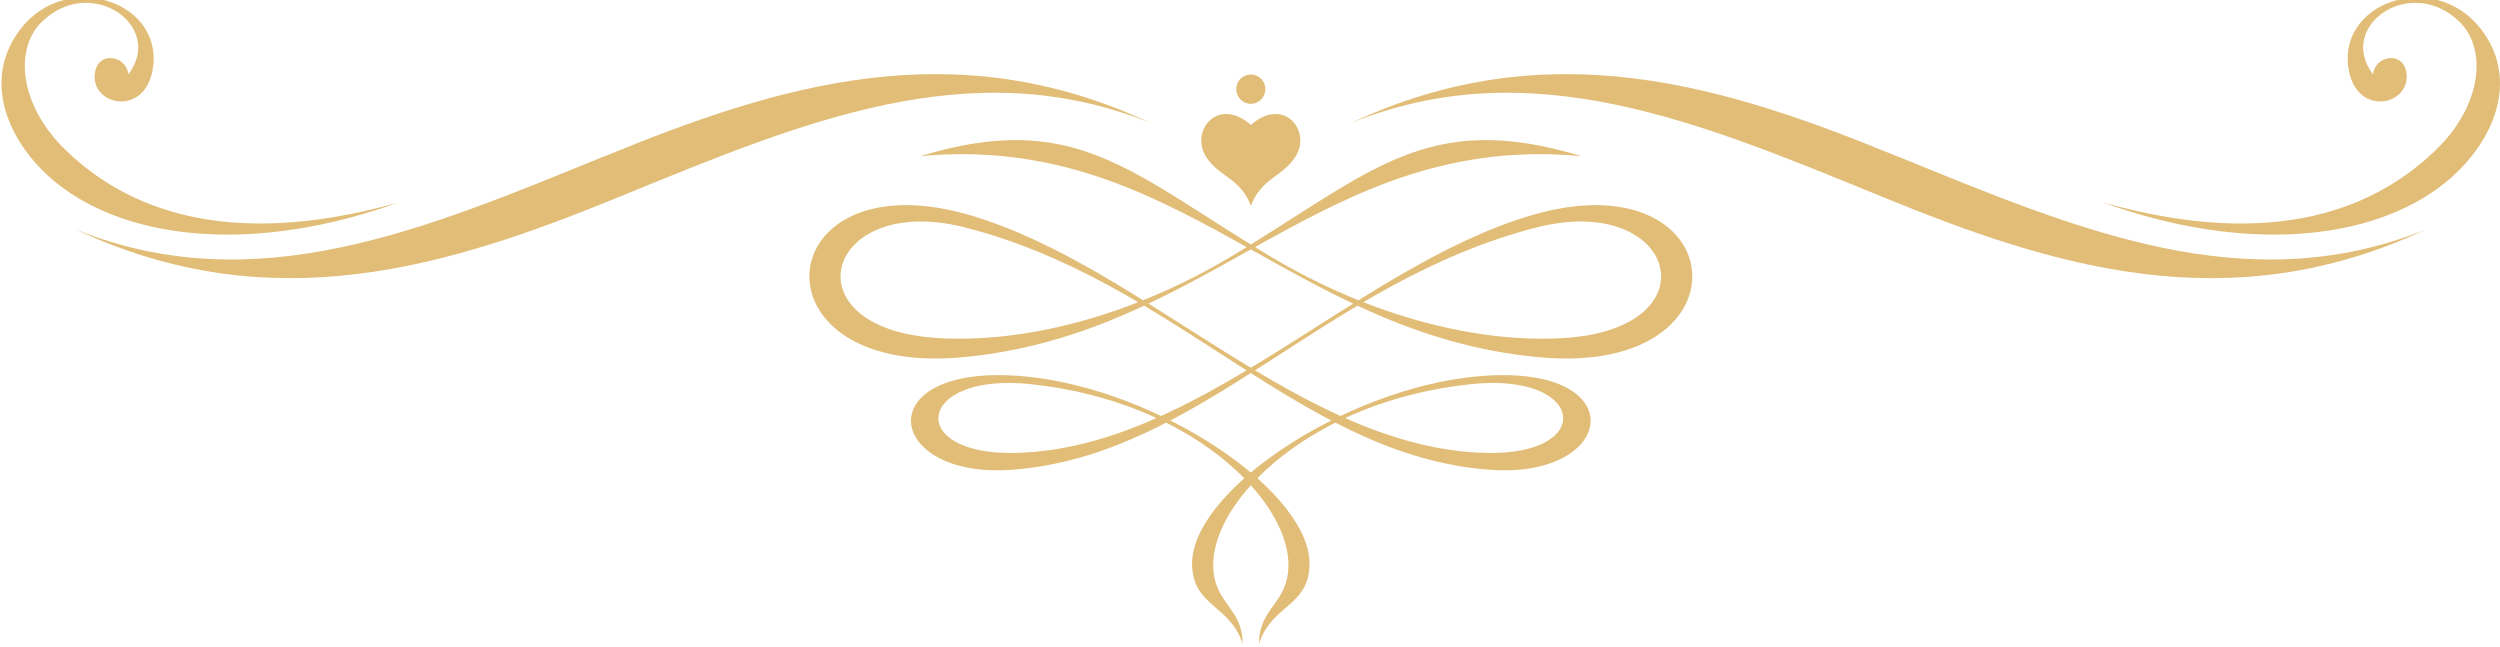
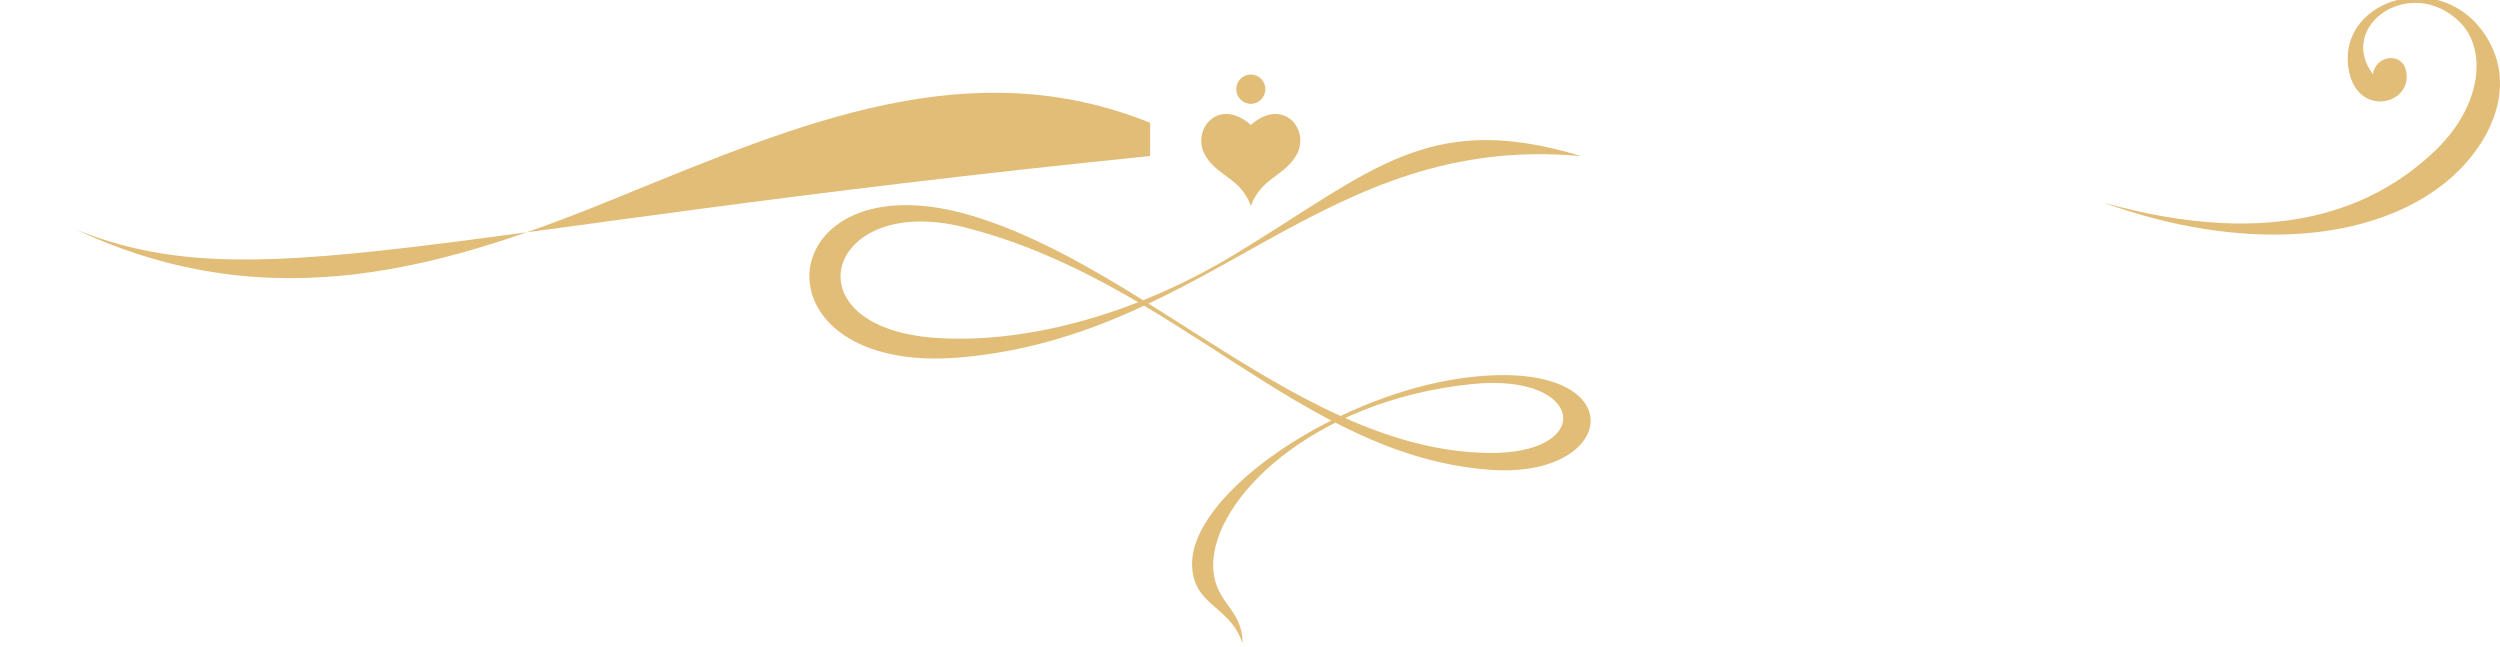
<svg xmlns="http://www.w3.org/2000/svg" width="390" height="101" viewBox="0 0 390 101" fill="none">
  <g clip-path="url(#clip0_1183_538)">
    <path d="M195.138 32.121C196.745 27.807 199.982 27.659 202.035 24.529C204.743 20.489 200.257 14.927 195.138 19.495C189.997 14.927 185.511 20.489 188.198 24.55C190.272 27.659 193.53 27.807 195.138 32.121Z" fill="#E1BD77" />
    <path d="M195.138 16.196C193.868 16.196 192.853 15.159 192.853 13.89C192.853 12.643 193.868 11.627 195.138 11.627C196.386 11.627 197.401 12.643 197.401 13.89C197.401 15.159 196.386 16.196 195.138 16.196Z" fill="#E1BD77" />
    <path d="M381.314 28.611C369.826 37.747 349.854 39.46 328.084 31.593C355.397 39.27 370.884 32.185 380.002 23.387C387.195 16.428 388.041 7.694 383.704 3.421C376.025 -4.087 364.473 4.077 370.185 11.585C370.545 8.666 374.67 7.99 375.347 11.056C376.511 16.492 367.181 18.628 366.293 10.126C365.214 -0.301 380.954 -4.975 387.745 5.536C393.034 13.679 388.253 23.091 381.314 28.611Z" fill="#E1BD77" />
-     <path d="M293.388 30.599C265.292 19.136 238.868 7.842 210.835 19.157C241.533 4.775 268.931 13.298 295.884 24.36V24.338C323.98 35.802 350.383 47.117 378.436 35.801C347.717 50.183 320.32 41.66 293.388 30.599Z" fill="#E1BD77" />
-     <path d="M8.898 28.611C20.365 37.747 40.336 39.46 62.127 31.593C34.815 39.27 19.307 32.185 10.21 23.387C3.038 16.428 2.17 7.694 6.507 3.421C14.187 -4.087 25.759 4.077 20.026 11.585C19.666 8.666 15.541 7.99 14.864 11.056C13.679 16.492 23.03 18.628 23.919 10.126C24.998 -0.301 9.257 -4.975 2.487 5.536C-2.802 13.679 1.98 23.091 8.898 28.611Z" fill="#E1BD77" />
-     <path d="M96.866 30.599C124.962 19.136 151.365 7.842 179.418 19.157C148.72 4.775 121.344 13.298 94.37 24.36V24.338C66.274 35.802 39.871 47.117 11.818 35.801C42.516 50.183 69.913 41.66 96.866 30.599Z" fill="#E1BD77" />
-     <path d="M197.719 39.735C214.284 49.718 231.125 53.567 244.115 52.721C267.577 51.22 261.548 30.007 239.862 35.442C206.668 43.839 187.373 71.101 157.881 73.279C137.741 74.802 135.286 56.359 159.955 58.728C180.751 60.695 205.039 76.98 204.277 88.507C203.875 94.661 198.353 94.429 196.407 100.414C196.407 94.661 200.998 94.196 200.998 88.105C200.998 77.889 185.702 62.492 160.632 59.912C142.881 58.093 141.252 71.058 158.389 70.656C187.014 70.022 211.407 41.808 238.699 33.644C270.327 24.19 273.903 58.749 240.306 55.746C201.104 52.235 183.734 20.616 143.558 24.36C167.529 17.084 176.118 26.686 197.719 39.735Z" fill="#E1BD77" />
+     <path d="M96.866 30.599C124.962 19.136 151.365 7.842 179.418 19.157V24.338C66.274 35.802 39.871 47.117 11.818 35.801C42.516 50.183 69.913 41.66 96.866 30.599Z" fill="#E1BD77" />
    <path d="M192.535 39.735C175.97 49.718 159.129 53.567 146.139 52.721C122.677 51.22 128.728 30.007 150.392 35.442C183.565 43.839 202.881 71.101 232.373 73.279C252.514 74.802 254.968 56.359 230.299 58.728C209.503 60.695 185.215 76.98 185.977 88.507C186.379 94.661 191.901 94.429 193.847 100.414C193.847 94.661 189.256 94.196 189.256 88.105C189.256 77.889 204.552 62.492 229.622 59.912C247.372 58.093 248.98 71.058 231.865 70.656C203.24 70.022 178.847 41.808 151.577 33.644C119.927 24.19 116.372 58.749 149.948 55.746C189.15 52.235 206.52 20.616 246.696 24.36C222.704 17.084 214.115 26.686 192.535 39.735Z" fill="#E1BD77" />
  </g>
  <defs>
    <clipPath id="clip0_1183_538">
      <rect width="390" height="101" fill="white" />
    </clipPath>
  </defs>
</svg>